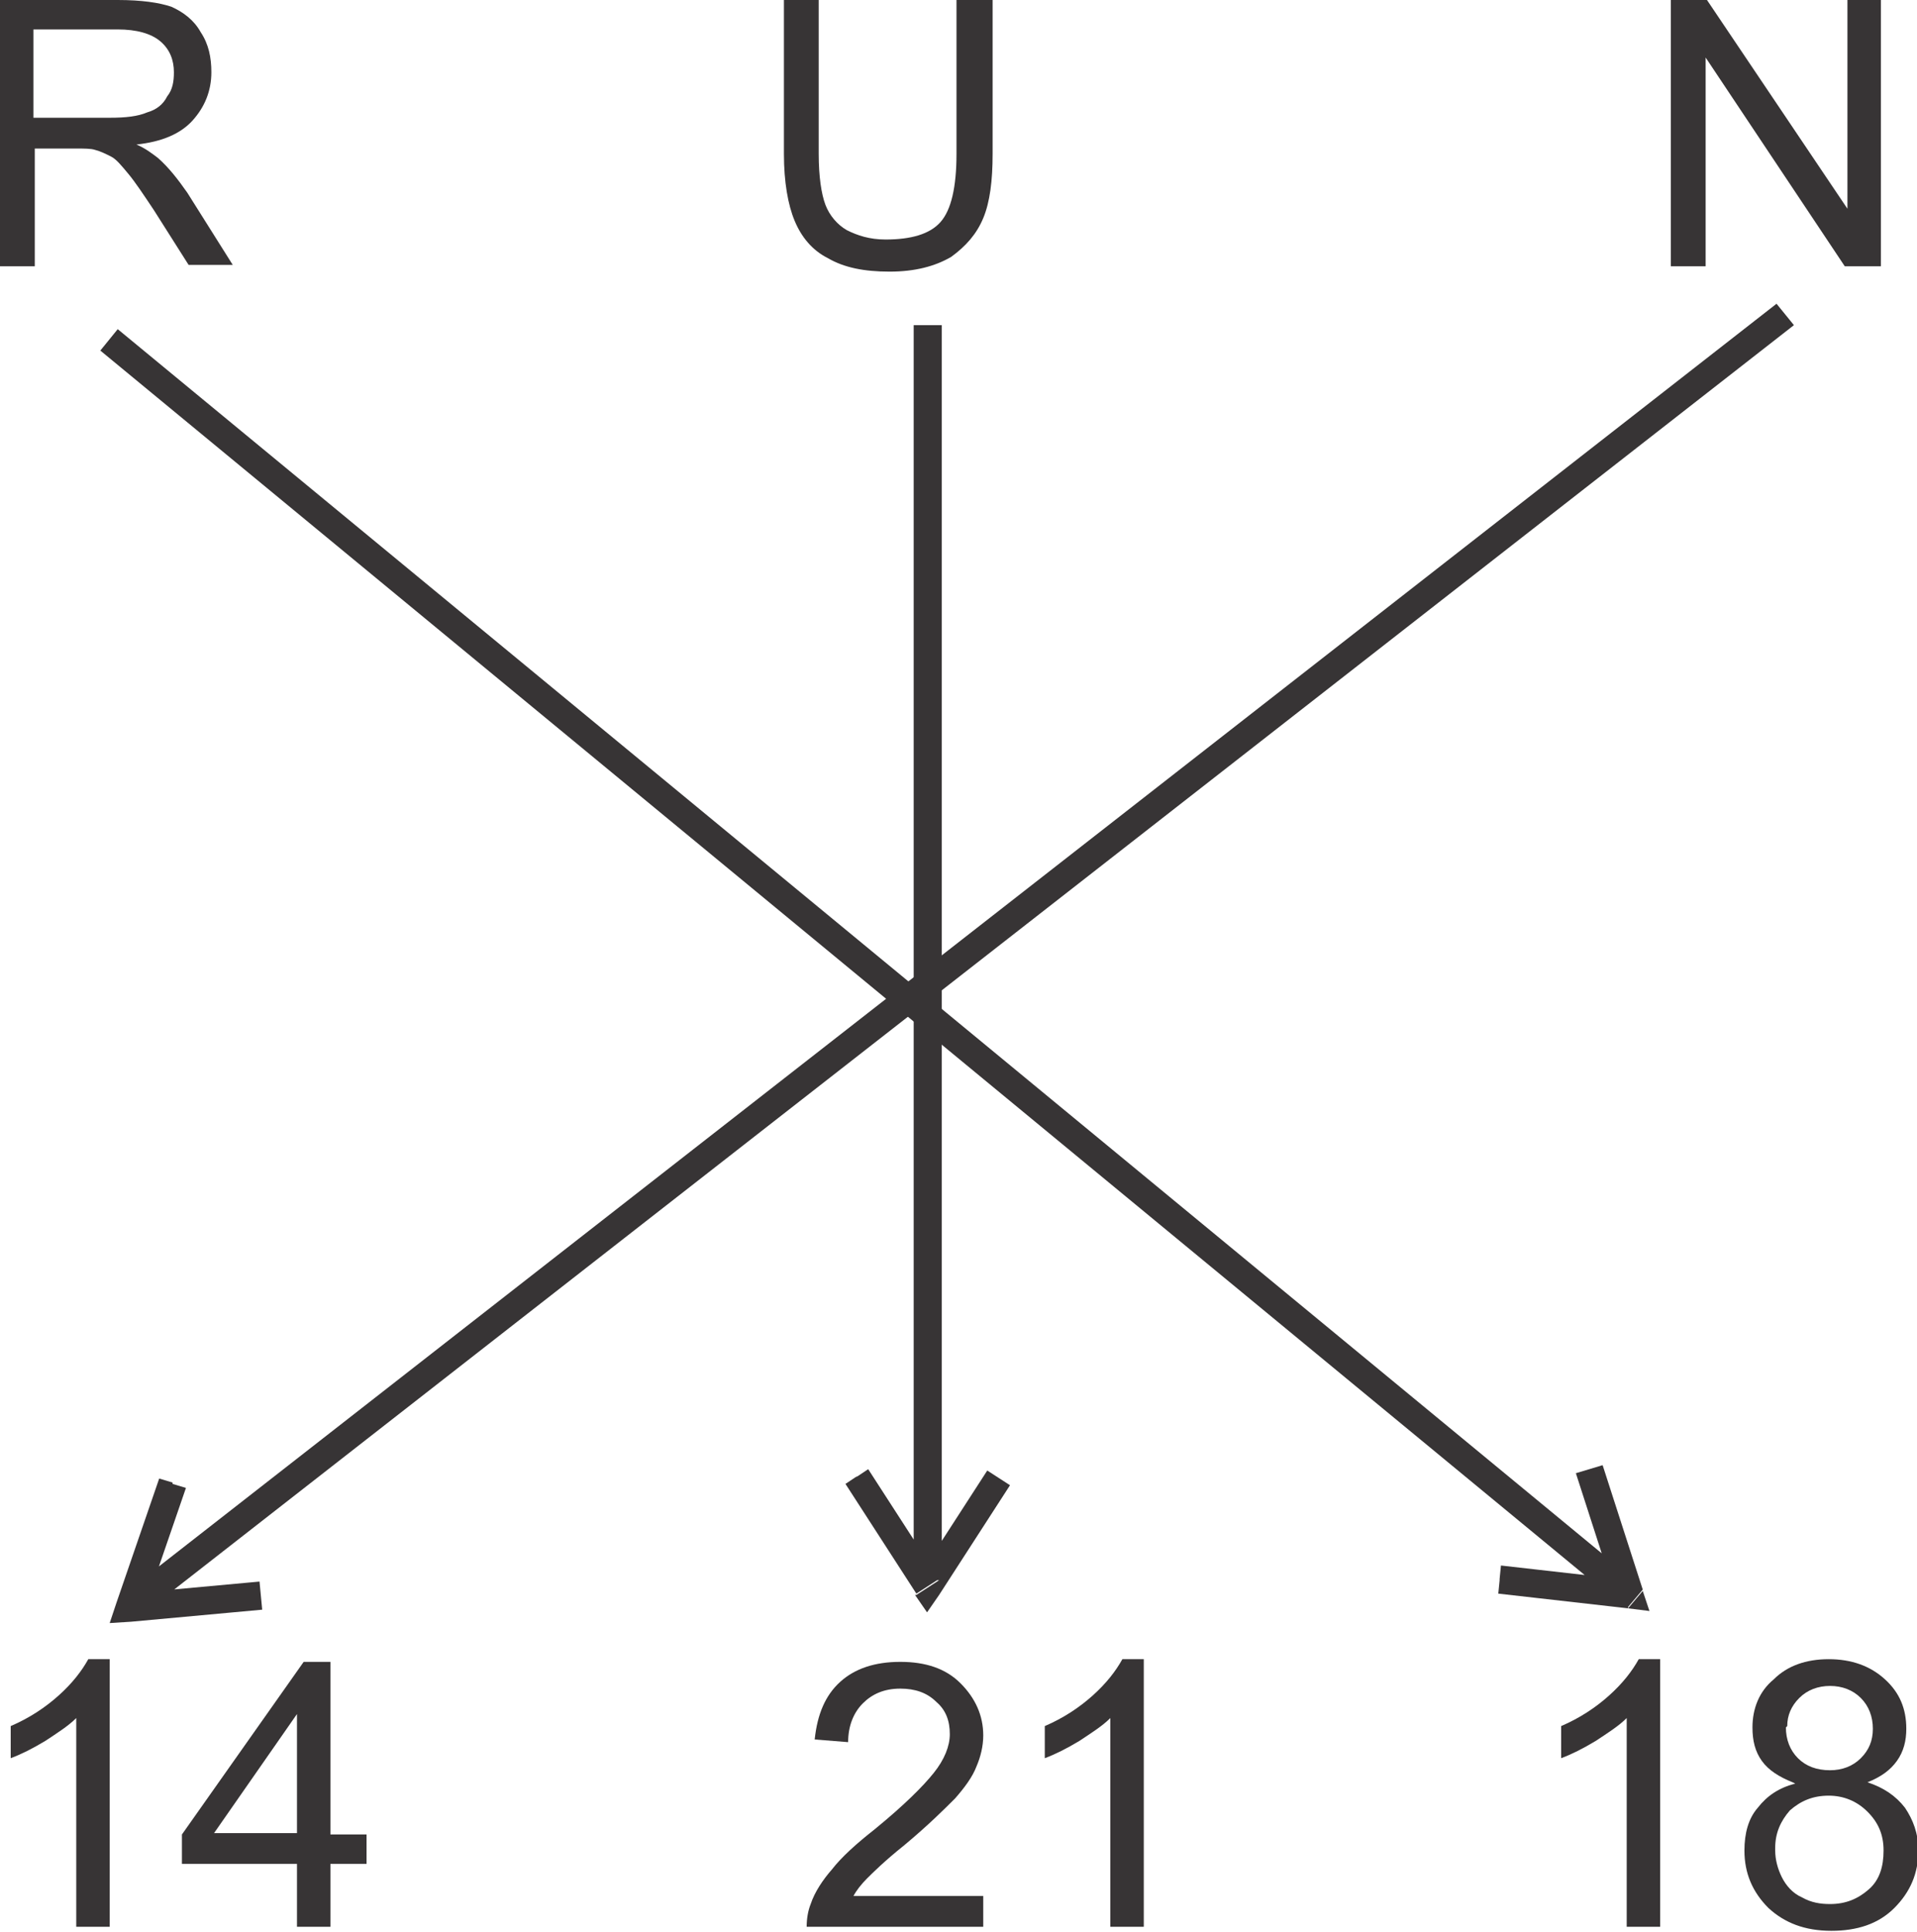
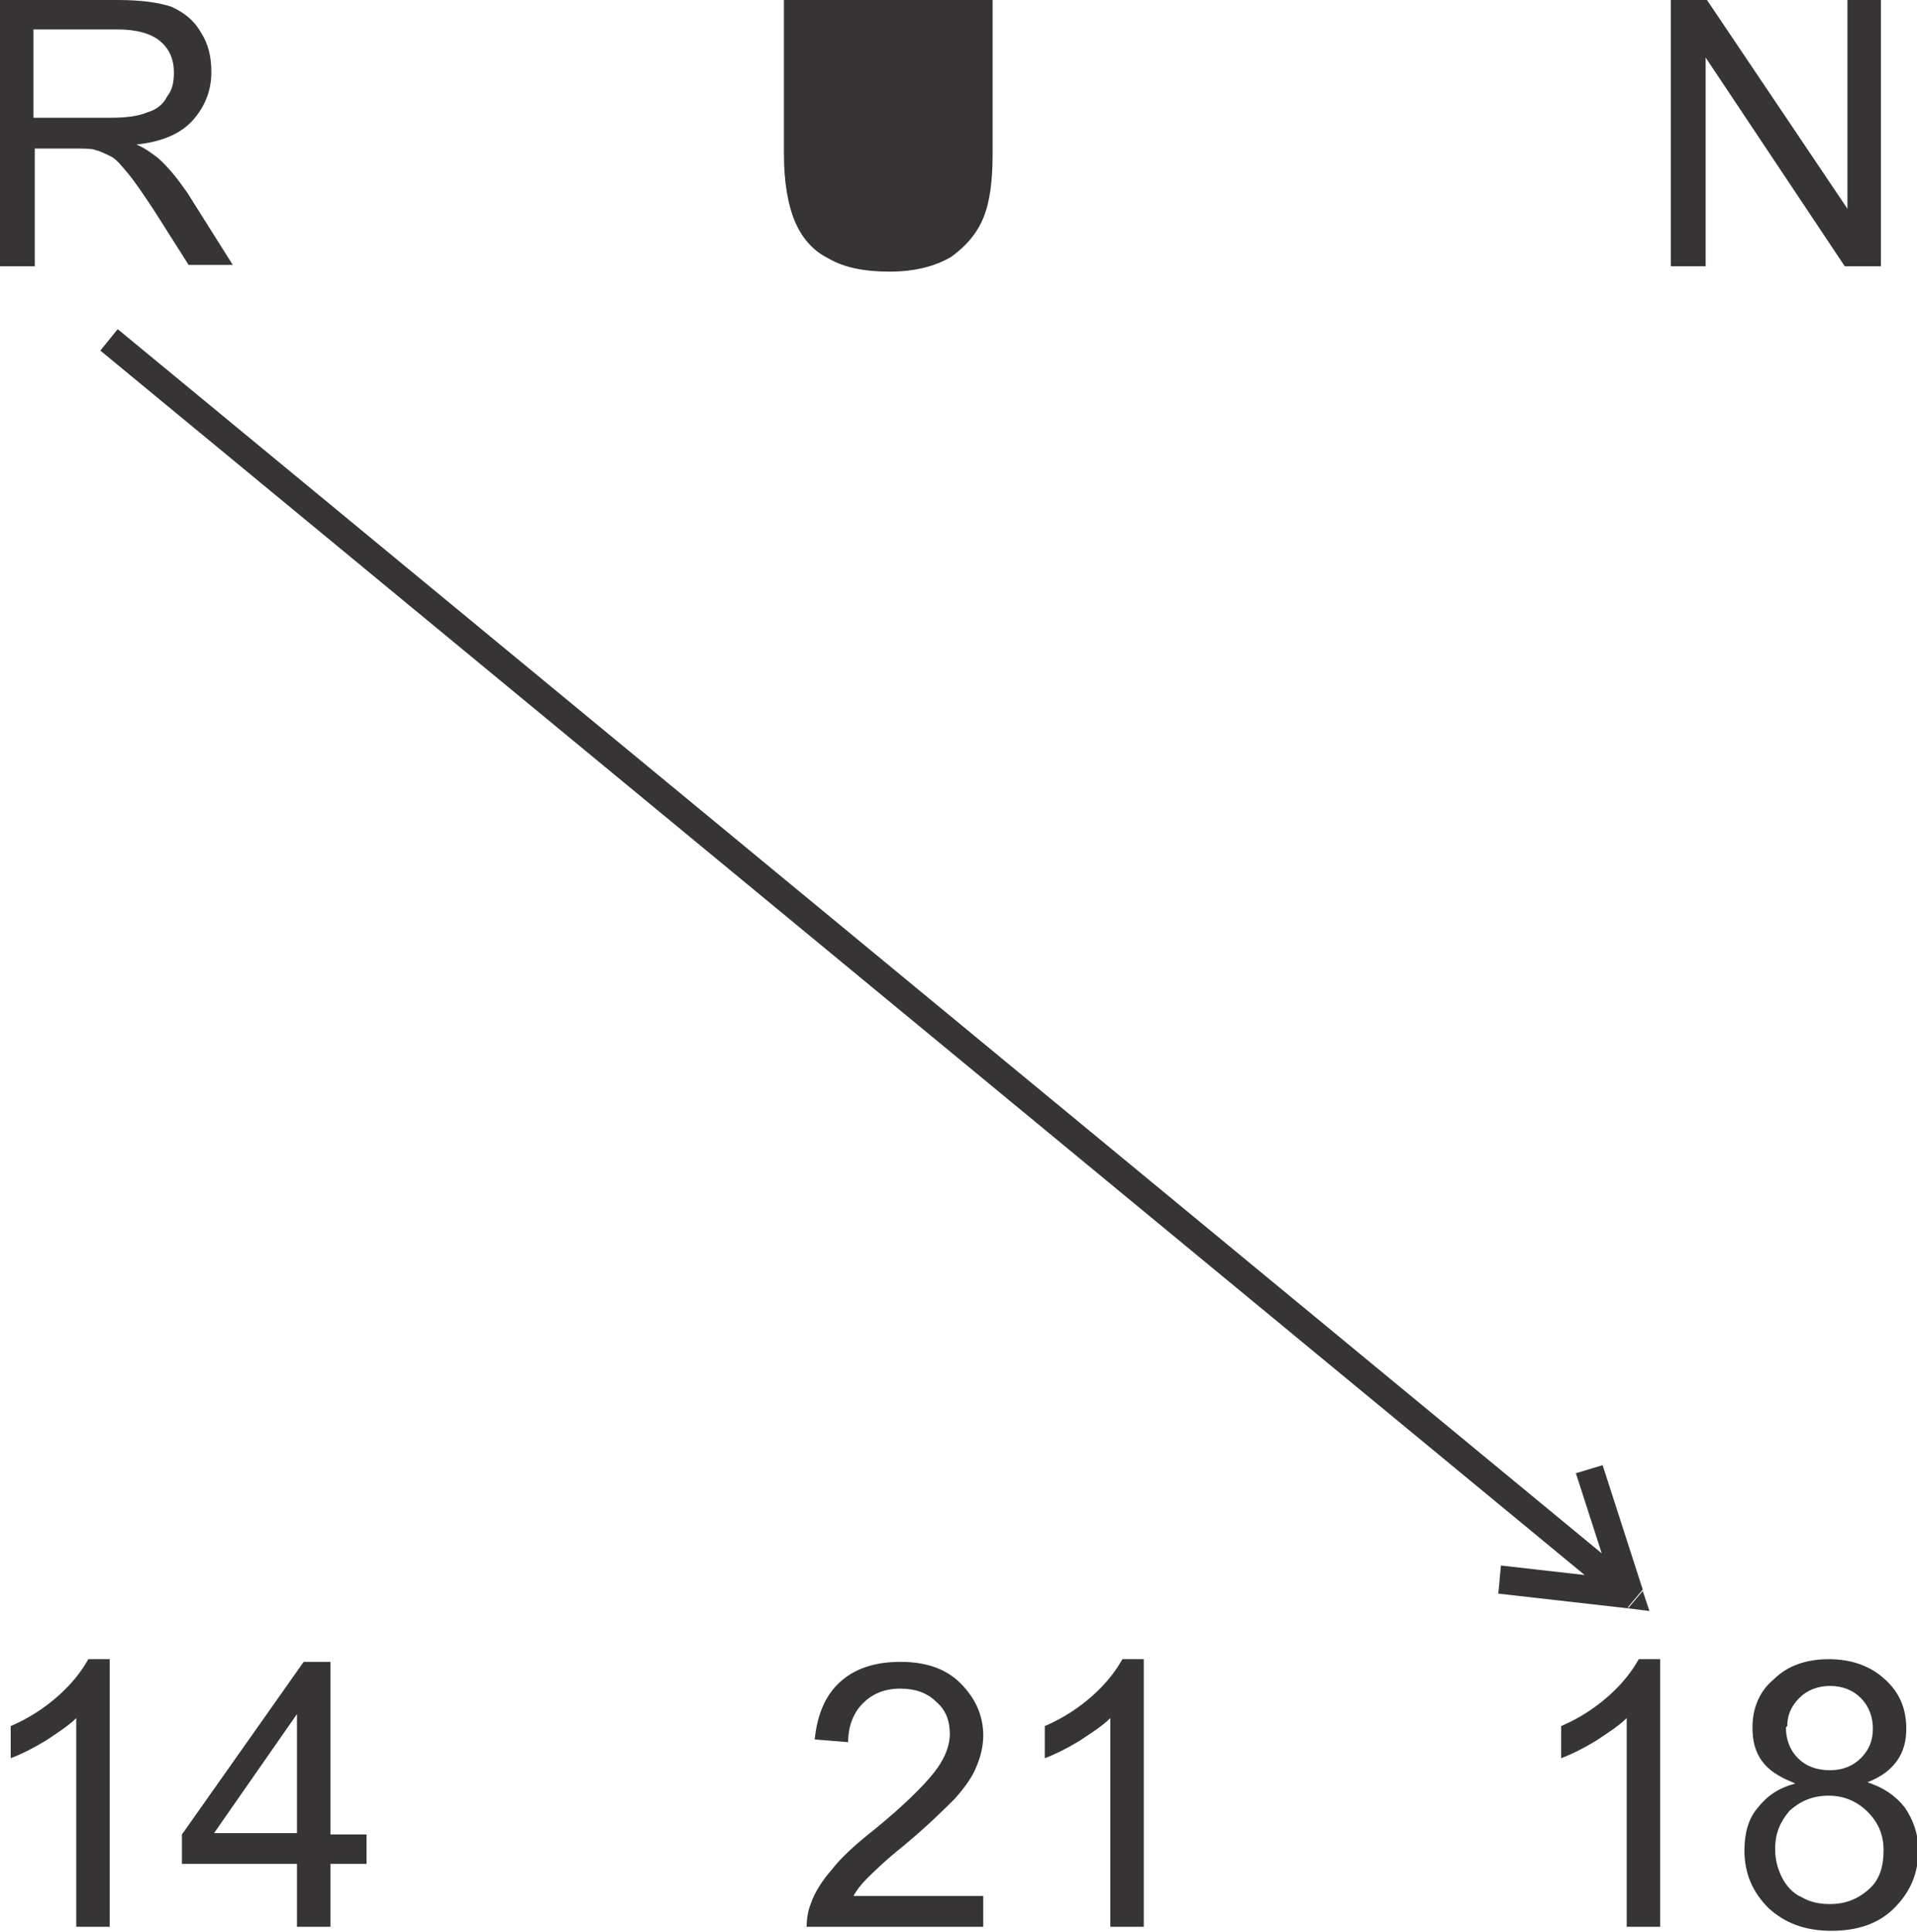
<svg xmlns="http://www.w3.org/2000/svg" xml:space="preserve" width="1.433in" height="1.444in" version="1.1" style="shape-rendering:geometricPrecision; text-rendering:geometricPrecision; image-rendering:optimizeQuality; fill-rule:evenodd; clip-rule:evenodd" viewBox="0 0 1433 1444">
  <defs>
    <style type="text/css">
   
    .fil0 {fill:#373435;fill-rule:nonzero}
   
  </style>
  </defs>
  <g id="Layer_x0020_1">
    <g id="_788709960">
      <path class="fil0" d="M0 199l0 -199 88 0c18,0 31,2 40,5 9,4 17,10 22,19 6,9 8,19 8,30 0,14 -5,26 -14,36 -9,10 -23,16 -42,18 7,3 12,7 16,10 8,7 15,16 22,26l34 54 -33 0 -26 -41c-8,-12 -14,-21 -19,-27 -5,-6 -9,-11 -13,-13 -4,-2 -8,-4 -12,-5 -3,-1 -8,-1 -15,-1l-30 0 0 88 -26 0zm26 -111l56 0c12,0 21,-1 28,-4 7,-2 12,-6 15,-12 4,-5 5,-11 5,-18 0,-9 -3,-17 -10,-23 -7,-6 -18,-9 -32,-9l-63 0 0 66z" />
-       <path id="1" class="fil0" d="M716 0l26 0 0 115c0,20 -2,36 -7,48 -5,12 -13,21 -24,29 -12,7 -27,11 -46,11 -19,0 -34,-3 -46,-10 -12,-6 -20,-16 -25,-28 -5,-12 -8,-29 -8,-50l0 -115 26 0 0 115c0,17 2,30 5,38 3,8 9,15 16,19 8,4 17,7 29,7 19,0 33,-4 41,-13 8,-9 12,-26 12,-51l0 -115z" />
+       <path id="1" class="fil0" d="M716 0l26 0 0 115c0,20 -2,36 -7,48 -5,12 -13,21 -24,29 -12,7 -27,11 -46,11 -19,0 -34,-3 -46,-10 -12,-6 -20,-16 -25,-28 -5,-12 -8,-29 -8,-50l0 -115 26 0 0 115l0 -115z" />
      <polygon id="2" class="fil0" points="1249,199 1249,0 1276,0 1381,156 1381,0 1406,0 1406,199 1379,199 1275,43 1275,199 " />
      <path id="3" class="fil0" d="M81 1440l-24 0 0 -156c-6,6 -14,11 -23,17 -10,6 -18,10 -26,13l0 -24c14,-6 26,-14 36,-23 10,-9 17,-18 22,-27l16 0 0 200z" />
      <path id="4" class="fil0" d="M222 1440l0 -47 -86 0 0 -22 91 -129 20 0 0 129 27 0 0 22 -27 0 0 47 -24 0zm0 -70l0 -89 -62 89 62 0z" />
      <path id="5" class="fil0" d="M735 1417l0 23 -132 0c0,-6 1,-12 3,-17 3,-9 9,-18 16,-26 7,-9 18,-19 32,-30 22,-18 36,-32 44,-42 8,-10 12,-20 12,-29 0,-10 -3,-18 -10,-24 -7,-7 -16,-10 -27,-10 -12,0 -21,4 -28,11 -7,7 -11,17 -11,29l-25 -2c2,-19 8,-33 19,-43 11,-10 26,-15 45,-15 19,0 34,5 45,16 11,11 17,24 17,39 0,8 -2,16 -5,23 -3,8 -9,16 -16,24 -8,8 -20,20 -38,35 -15,12 -24,21 -28,25 -4,4 -8,9 -10,13l98 0z" />
      <path id="6" class="fil0" d="M854 1440l-24 0 0 -156c-6,6 -14,11 -23,17 -10,6 -18,10 -26,13l0 -24c14,-6 26,-14 36,-23 10,-9 17,-18 22,-27l16 0 0 200z" />
      <path id="7" class="fil0" d="M1240 1440l-24 0 0 -156c-6,6 -14,11 -23,17 -10,6 -18,10 -26,13l0 -24c14,-6 26,-14 36,-23 10,-9 17,-18 22,-27l16 0 0 200z" />
      <path id="8" class="fil0" d="M1340 1332c-10,-4 -18,-9 -23,-16 -5,-7 -7,-15 -7,-25 0,-14 5,-27 16,-36 10,-10 24,-15 41,-15 17,0 31,5 42,15 11,10 16,22 16,37 0,9 -2,17 -7,24 -5,7 -12,12 -22,16 12,4 21,10 28,19 6,9 10,19 10,32 0,17 -6,31 -18,43 -12,12 -28,17 -47,17 -20,0 -35,-6 -47,-17 -12,-12 -18,-26 -18,-43 0,-13 3,-24 10,-32 7,-9 16,-15 28,-18zm-5 -41c0,9 3,17 9,23 6,6 14,9 24,9 9,0 17,-3 23,-9 6,-6 9,-13 9,-22 0,-9 -3,-17 -9,-23 -6,-6 -14,-9 -23,-9 -9,0 -17,3 -23,9 -6,6 -9,13 -9,21zm-8 92c0,7 2,14 5,20 3,6 8,12 15,15 7,4 14,5 21,5 12,0 21,-4 29,-11 8,-7 11,-17 11,-29 0,-12 -4,-21 -12,-29 -8,-8 -18,-12 -29,-12 -12,0 -21,4 -29,11 -7,8 -11,17 -11,28z" />
      <g>
        <path class="fil0" d="M1199 1189l-1124 -927 13 -16 1124 927 -13 16zm18 13l2 -21 -11 13 -30 -93 20 -6 30 93 -11 13zm0 0l11 -13 5 15 -16 -2zm-96 -22l1 -10 97 11 -2 21 -97 -11 1 -10z" />
      </g>
      <g>
-         <path class="fil0" d="M103 1183l1225 -956 13 16 -1225 956 -13 -16zm-16 15l20 7 -11 -14 98 -9 2 21 -98 9 -11 -14zm0 0l11 14 -16 1 5 -15zm42 -89l10 3 -32 93 -20 -7 32 -93 10 3z" />
-       </g>
+         </g>
      <g>
-         <path class="fil0" d="M683 1170l0 -927 21 0 0 927 -21 0zm2 22l17 -11 -17 0 53 -82 17 11 -53 82 -17 0zm0 0l17 0 -9 13 -9 -13zm-45 -88l9 -6 53 82 -17 11 -53 -82 9 -6z" />
-       </g>
+         </g>
    </g>
  </g>
</svg>